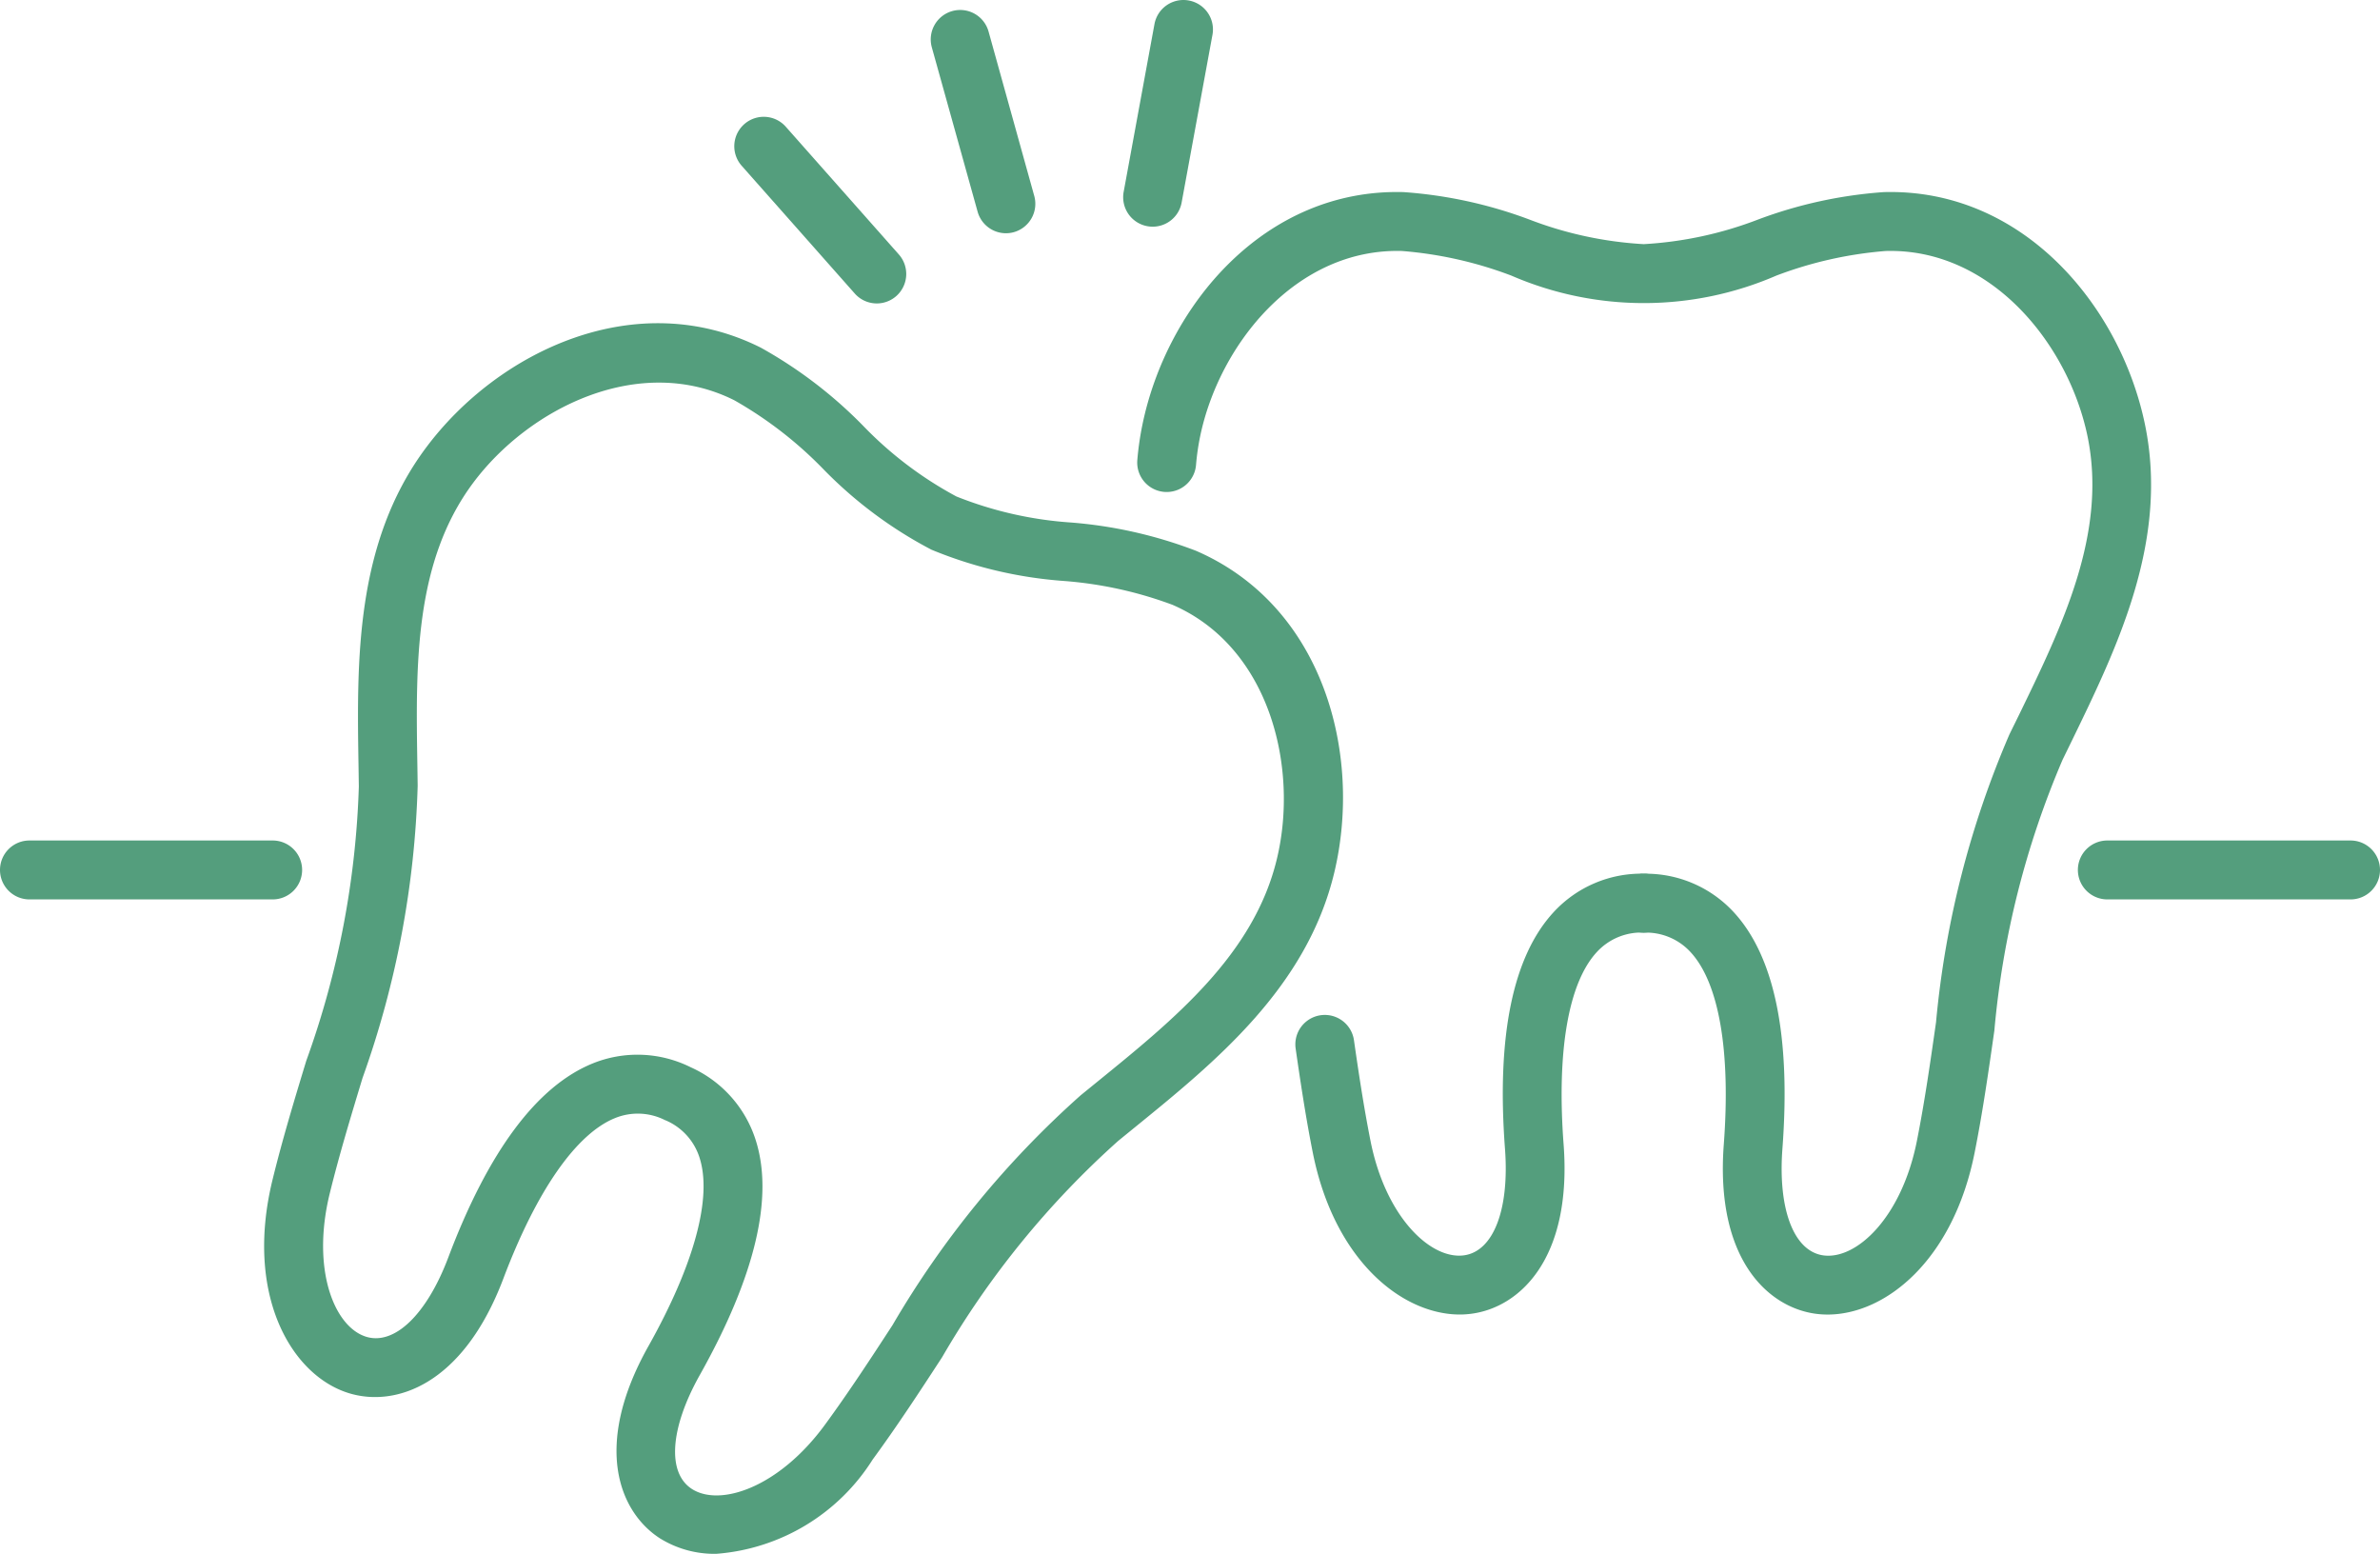
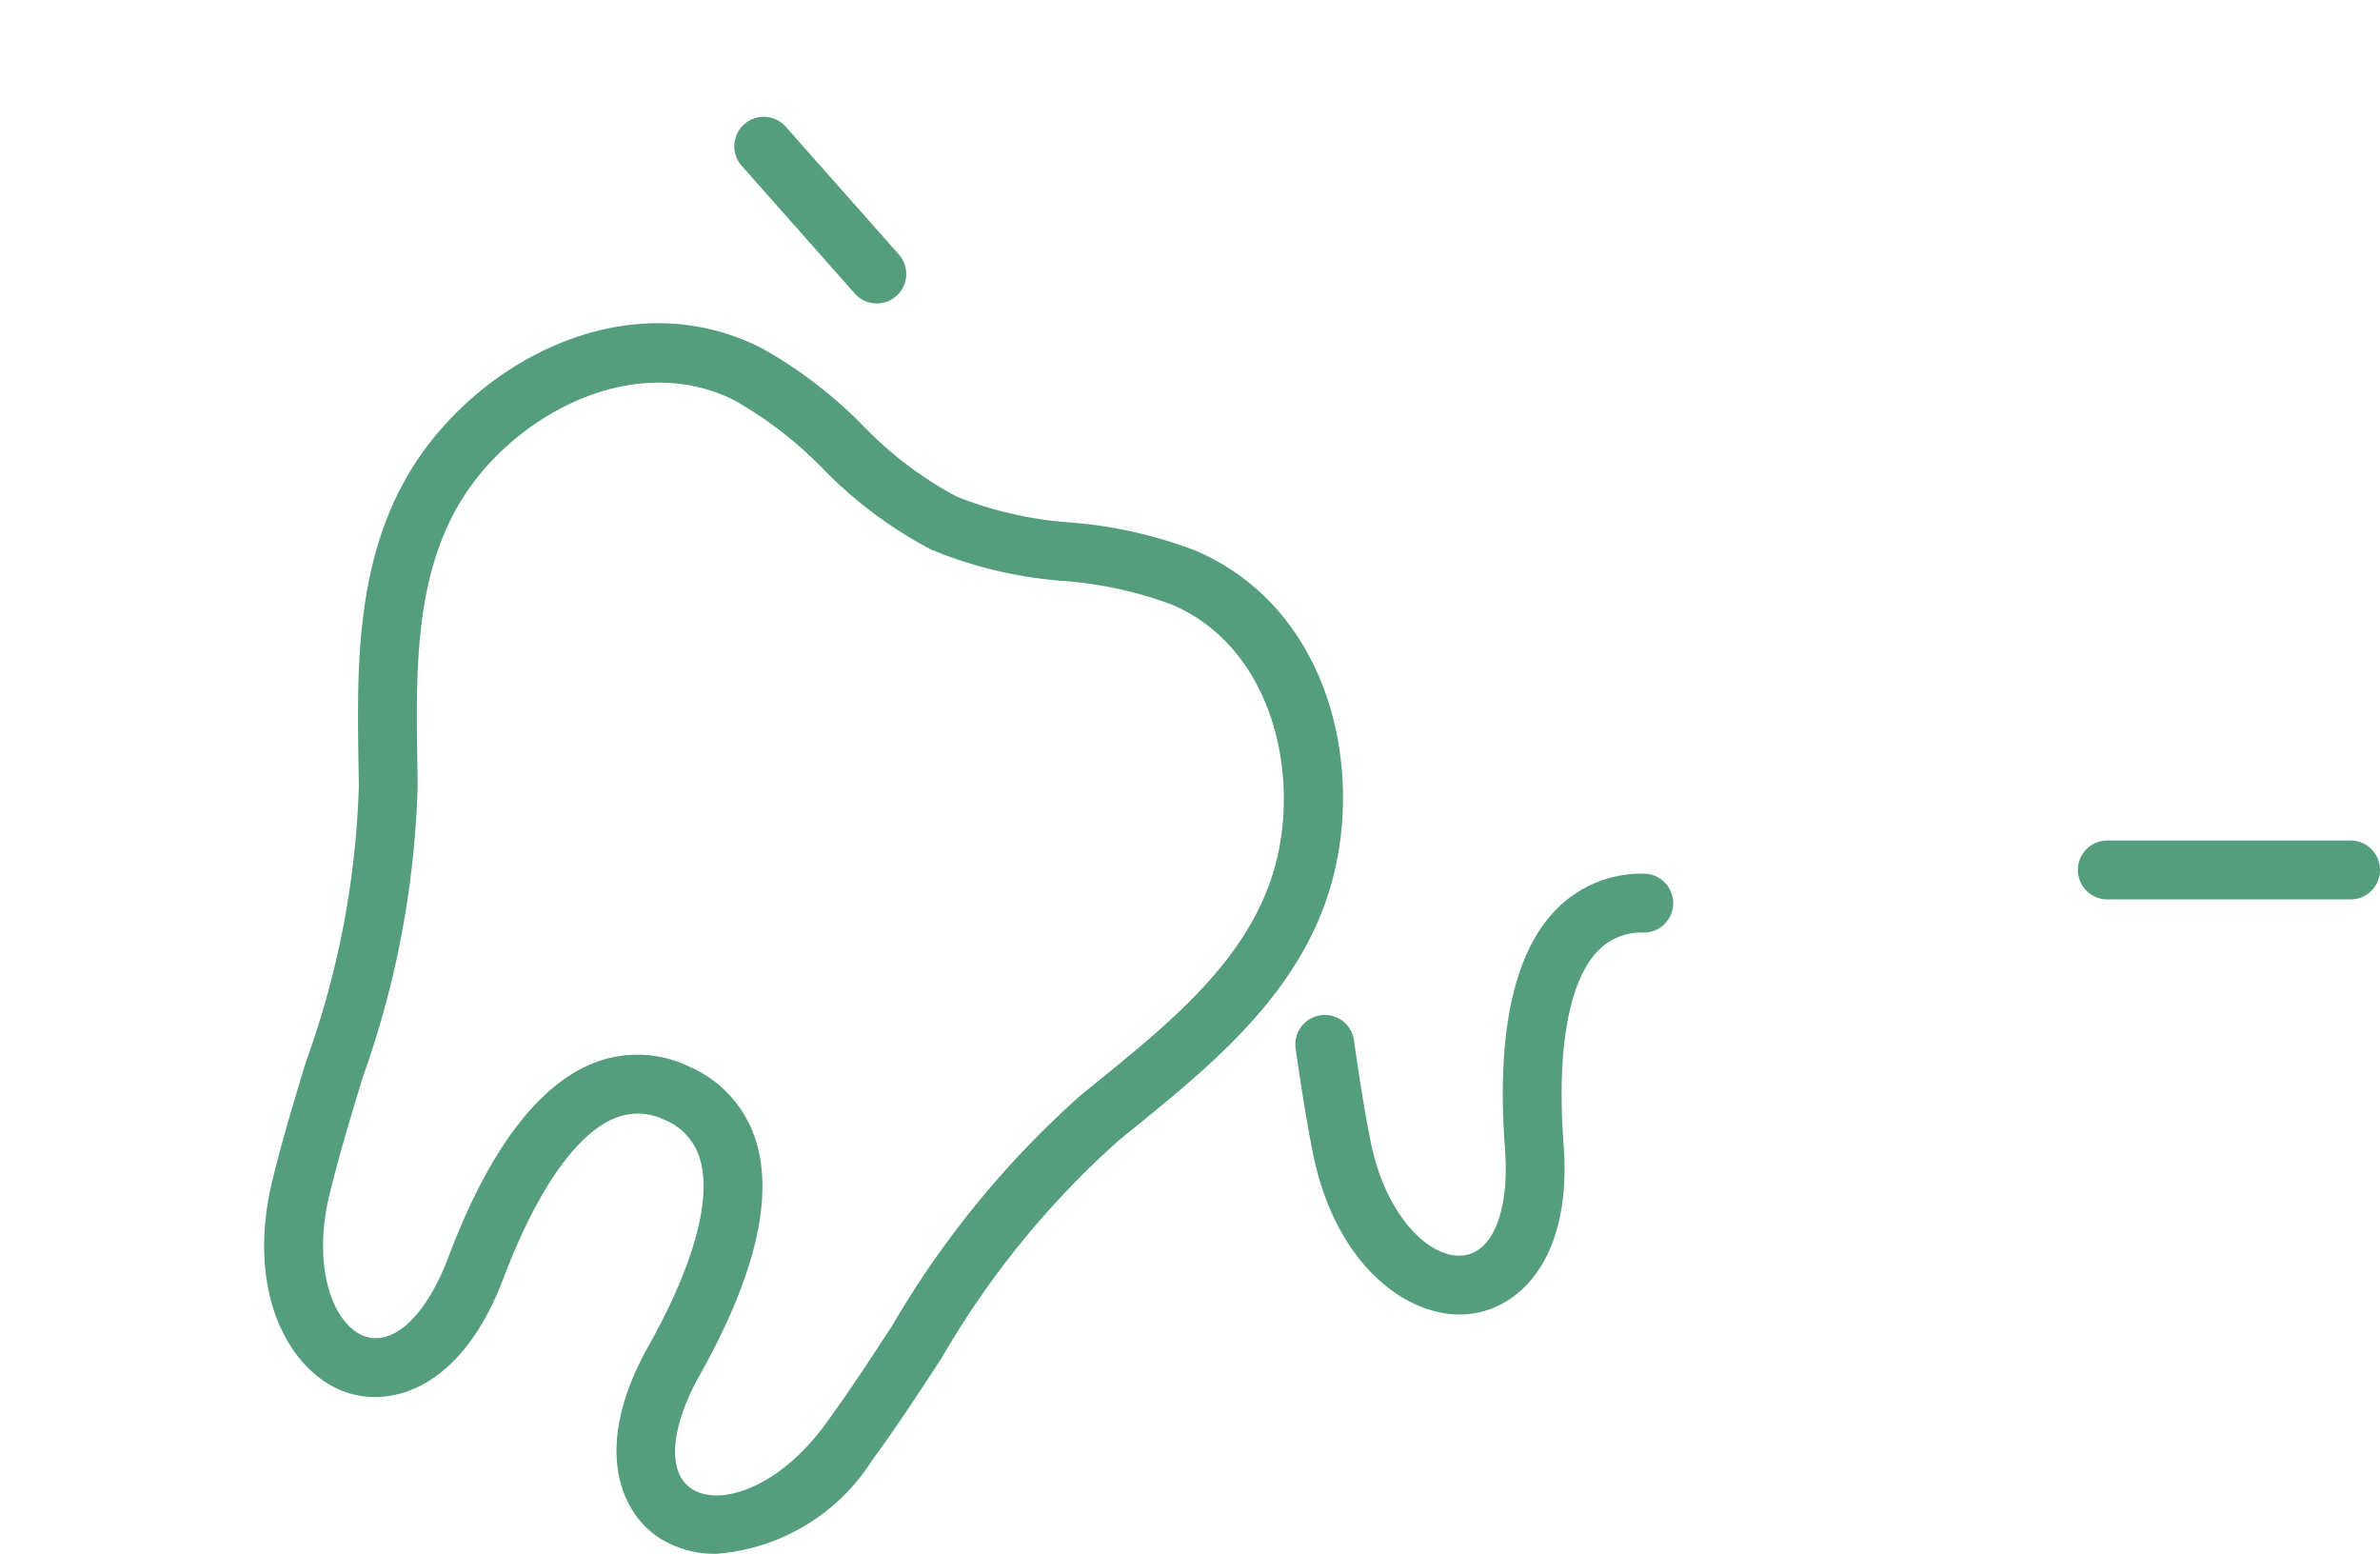
<svg xmlns="http://www.w3.org/2000/svg" id="icon06" width="76.208" height="49.755" viewBox="0 0 76.208 49.755">
  <defs>
    <clipPath id="clip-path">
      <rect id="Rectangle_24085" data-name="Rectangle 24085" width="76.208" height="49.755" fill="#549e7d" stroke="#549e7d" stroke-width="1" />
    </clipPath>
  </defs>
  <g id="Group_1004" data-name="Group 1004" clip-path="url(#clip-path)">
    <path id="パス_2482" data-name="パス 2482" d="M203.207,147.591c-1.851,0-4.024-1.73-4.711-5.191-.222-1.117-.389-2.224-.547-3.322a.943.943,0,1,1,1.867-.269c.153,1.066.315,2.14.53,3.224.486,2.449,1.932,3.808,2.994,3.663.943-.129,1.458-1.467,1.312-3.409-.273-3.62.253-6.171,1.564-7.584a3.821,3.821,0,0,1,2.879-1.225.943.943,0,0,1,0,1.886,1.931,1.931,0,0,0-1.5.621c-.913.984-1.291,3.172-1.066,6.16.276,3.667-1.41,5.211-2.938,5.419A2.871,2.871,0,0,1,203.207,147.591Z" transform="translate(-156.462 -105.509)" fill="#549e7d" />
-     <path id="パス_2483" data-name="パス 2483" d="M195.885,65.26a2.863,2.863,0,0,1-.387-.026c-1.528-.208-3.214-1.753-2.938-5.419.225-2.988-.153-5.176-1.066-6.16a1.93,1.93,0,0,0-1.5-.621.943.943,0,1,1,0-1.886,3.821,3.821,0,0,1,2.879,1.225c1.31,1.413,1.837,3.965,1.564,7.584-.146,1.942.369,3.28,1.312,3.409,1.062.145,2.508-1.215,2.994-3.663.254-1.28.434-2.547.613-3.8a30.25,30.25,0,0,1,2.353-9.222l.3-.609c1.392-2.864,2.832-5.826,2.2-8.918-.608-2.951-3.081-6.037-6.464-5.942a12.694,12.694,0,0,0-3.5.787,10.672,10.672,0,0,1-8.49,0,12.694,12.694,0,0,0-3.5-.787c-3.384-.095-5.856,2.991-6.464,5.943a7.624,7.624,0,0,0-.13.907.943.943,0,1,1-1.88-.155,9.508,9.508,0,0,1,.163-1.132c.782-3.8,3.907-7.572,8.364-7.448a14.3,14.3,0,0,1,4.024.877,12.1,12.1,0,0,0,3.664.789h0a12.073,12.073,0,0,0,3.664-.789,14.3,14.3,0,0,1,4.024-.877c4.458-.125,7.582,3.652,8.364,7.447.766,3.72-.887,7.121-2.346,10.123l-.293.6a28.373,28.373,0,0,0-2.185,8.669c-.184,1.288-.369,2.589-.63,3.9C199.909,63.53,197.735,65.26,195.885,65.26Z" transform="translate(-137.364 -23.177)" fill="#549e7d" />
    <path id="パス_2484" data-name="パス 2484" d="M54.834,88.78a3.307,3.307,0,0,1-1.8-.494c-1.3-.835-2.172-2.947-.372-6.153C54.129,79.52,54.71,77.377,54.3,76.1a1.93,1.93,0,0,0-1.093-1.2l-.005,0a1.929,1.929,0,0,0-1.614-.067c-1.243.506-2.51,2.329-3.569,5.132-1.3,3.44-3.48,4.127-4.953,3.67-1.853-.575-3.338-3.166-2.438-6.836.319-1.3.7-2.557,1.078-3.8a28.378,28.378,0,0,0,1.684-8.781l-.01-.672c-.054-3.336-.115-7.118,2.152-10.165,2.313-3.109,6.74-5.212,10.728-3.215a14.3,14.3,0,0,1,3.276,2.5,12.071,12.071,0,0,0,2.987,2.264,12.07,12.07,0,0,0,3.654.833,14.3,14.3,0,0,1,4.018.906c4.093,1.771,5.328,6.514,4.433,10.284-.877,3.695-3.813,6.079-6.4,8.182l-.521.424a28.375,28.375,0,0,0-5.644,6.933c-.711,1.09-1.429,2.19-2.221,3.271A6.5,6.5,0,0,1,54.834,88.78ZM54.009,73.2a3.821,3.821,0,0,1,2.085,2.324c.591,1.834-.011,4.369-1.788,7.535-.953,1.7-1.052,3.129-.252,3.644.9.58,2.786-.041,4.261-2.055.771-1.053,1.47-2.125,2.162-3.187a30.254,30.254,0,0,1,6.03-7.363l.525-.427c2.472-2.008,5.029-4.083,5.758-7.154.7-2.932-.24-6.773-3.347-8.118a12.692,12.692,0,0,0-3.5-.765,13.672,13.672,0,0,1-4.219-1,13.673,13.673,0,0,1-3.474-2.592,12.692,12.692,0,0,0-2.837-2.191c-3.027-1.516-6.571.236-8.37,2.654-1.883,2.532-1.83,5.825-1.779,9.009l.01.678a30.257,30.257,0,0,1-1.765,9.353c-.368,1.213-.74,2.437-1.051,3.7-.594,2.424.142,4.268,1.165,4.585.909.282,1.942-.713,2.63-2.535,1.282-3.4,2.838-5.486,4.622-6.213A3.821,3.821,0,0,1,54,73.195Z" transform="translate(-31.9 -39.037)" fill="#549e7d" />
-     <path id="線_164" data-name="線 164" d="M4.231-2.614H-3.557A.943.943,0,0,1-4.5-3.557.943.943,0,0,1-3.557-4.5H4.231a.943.943,0,0,1,.943.943A.943.943,0,0,1,4.231-2.614Z" transform="translate(4.5 31.407)" fill="#549e7d" />
    <path id="線_165" data-name="線 165" d="M4.231-2.614H-3.557A.943.943,0,0,1-4.5-3.557.943.943,0,0,1-3.557-4.5H4.231a.943.943,0,0,1,.943.943A.943.943,0,0,1,4.231-2.614Z" transform="translate(71.034 31.407)" fill="#549e7d" />
-     <path id="線_166" data-name="線 166" d="M-2.1,2.647A.943.943,0,0,1-3,1.956L-4.466-3.305a.943.943,0,0,1,.656-1.161.943.943,0,0,1,1.161.656l1.463,5.262a.943.943,0,0,1-.656,1.161A.944.944,0,0,1-2.1,2.647Z" transform="translate(34.303 4.82)" fill="#549e7d" />
-     <path id="線_167" data-name="線 167" d="M-3.557,2.756a.948.948,0,0,1-.172-.016.943.943,0,0,1-.757-1.1L-3.5-3.728a.943.943,0,0,1,1.1-.757.943.943,0,0,1,.757,1.1L-2.63,1.984A.943.943,0,0,1-3.557,2.756Z" transform="translate(40.466 4.501)" fill="#549e7d" />
    <path id="線_168" data-name="線 168" d="M.063,1.475a.941.941,0,0,1-.706-.318l-3.62-4.089a.943.943,0,0,1,.081-1.331.943.943,0,0,1,1.331.081L.769-.093A.943.943,0,0,1,.688,1.238.939.939,0,0,1,.063,1.475Z" transform="translate(28.012 8.239)" fill="#549e7d" />
  </g>
</svg>